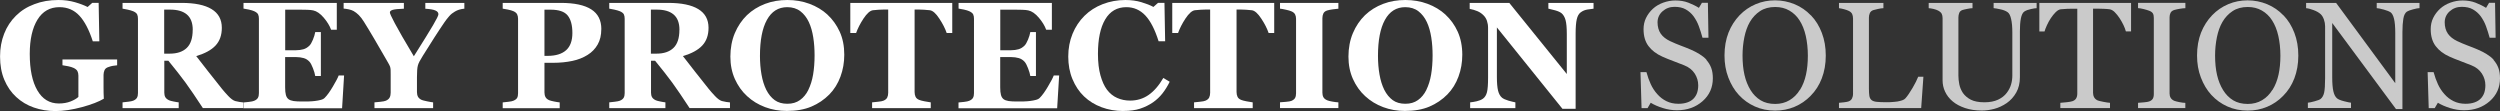
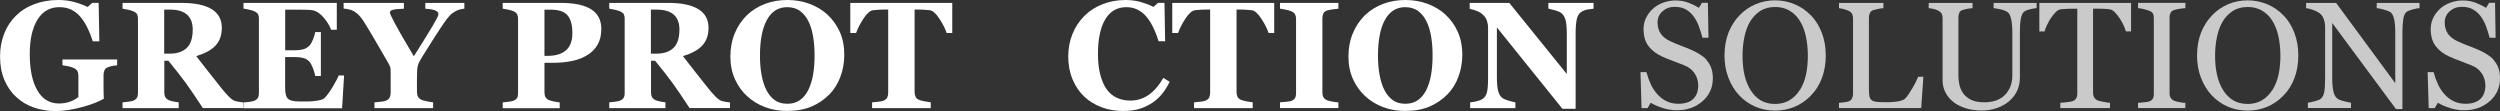
<svg xmlns="http://www.w3.org/2000/svg" id="a" width="439.43" height="19.52" viewBox="0 0 439.43 19.52">
  <rect x="0" y="0" width="439.43" height="19.52" fill="#333333" stroke="none" />
  <defs>
    <style>.b{fill:#cacaca;}.b,.c{stroke-width:0px;}.c{fill:#fff;}</style>
  </defs>
  <path class="c" d="m20.57,11.48c-.27.03-.51.06-.72.09s-.47.1-.78.21c-.36.11-.59.3-.7.56s-.17.53-.17.82v2.15c0,.44,0,.79.01,1.05s.02.59.04.99c-.87.52-2.15,1.02-3.85,1.48s-3.26.69-4.68.69c-1.33,0-2.59-.21-3.77-.62s-2.2-1.02-3.09-1.84c-.89-.81-1.59-1.82-2.09-3.01-.51-1.2-.76-2.57-.76-4.12,0-1.45.24-2.78.72-4,.47-1.22,1.17-2.28,2.08-3.17.89-.88,1.96-1.56,3.24-2.03C7.31.24,8.72,0,10.26,0c1.05,0,2.02.13,2.92.39s1.63.54,2.22.84l.81-.72h1.13l.12,6.75h-1.15c-.66-2.03-1.45-3.54-2.37-4.52s-2.08-1.48-3.49-1.48c-1.67,0-2.96.73-3.86,2.19s-1.36,3.48-1.36,6.04c0,2.72.44,4.85,1.33,6.39.89,1.54,2.15,2.31,3.79,2.31.76,0,1.45-.12,2.04-.35.59-.23,1.06-.5,1.39-.8v-3.75c0-.31-.06-.58-.17-.79s-.34-.4-.67-.56c-.26-.12-.59-.22-.98-.3s-.72-.13-.98-.17v-1.02h9.61v1.02h0Z" />
  <path class="c" d="m42.75,19h-7.09c-1.22-1.88-2.25-3.37-3.05-4.48-.82-1.11-1.82-2.39-3.02-3.85h-.71v5.62c0,.31.06.58.18.79s.34.4.67.55c.16.07.42.14.78.21s.65.13.9.15v1.02h-9.87v-1.02c.25-.03.59-.06.99-.11s.7-.1.88-.18c.33-.14.55-.31.67-.53s.17-.48.17-.82V3.31c0-.31-.04-.57-.14-.78s-.33-.39-.69-.55c-.28-.11-.61-.21-.99-.29s-.67-.13-.89-.17V.51h10.37c2.32,0,4.08.36,5.28,1.09s1.8,1.82,1.8,3.29c0,1.3-.37,2.33-1.11,3.12s-1.88,1.4-3.39,1.85c.59.76,1.28,1.65,2.07,2.66s1.61,2.04,2.45,3.09c.27.34.64.76,1.1,1.25s.87.79,1.23.9c.2.06.45.11.76.16s.53.07.66.08v1.02h-.02Zm-8.87-13.75c0-1.23-.35-2.13-1.04-2.71s-1.68-.85-2.95-.85h-1.03v7.74h.99c1.27,0,2.27-.33,2.97-1s1.05-1.73,1.05-3.18Z" />
  <path class="c" d="m59.19,5.23h-.99c-.25-.7-.69-1.41-1.3-2.13-.62-.72-1.23-1.14-1.84-1.27-.26-.06-.62-.1-1.09-.11s-.85-.02-1.16-.02h-2.68v7.13h1.9c.47,0,.91-.06,1.3-.17s.75-.33,1.07-.65c.2-.2.4-.55.61-1.05s.33-.94.4-1.32h.99v7.72h-.99c-.05-.36-.19-.82-.4-1.37s-.42-.93-.61-1.14c-.29-.31-.62-.53-1.02-.64s-.84-.18-1.36-.18h-1.9v5.33c0,.56.04.99.13,1.32s.24.58.46.75c.21.16.51.27.89.33s.89.08,1.54.08c.3,0,.67,0,1.1-.01s.8-.04,1.12-.08c.36-.04.7-.11,1.02-.19s.56-.21.71-.38c.42-.42.89-1.07,1.41-1.95s.87-1.53,1.03-1.96h.95l-.35,5.76h-17.34v-1.02c.24-.01.57-.05.99-.1s.71-.11.89-.19c.33-.14.55-.31.67-.53s.17-.48.17-.82V3.31c0-.31-.04-.57-.14-.78s-.33-.39-.69-.56c-.22-.1-.54-.2-.95-.29s-.72-.14-.93-.17V.51h16.4v4.71h0Z" />
  <path class="c" d="m81.56,1.53c-.31.04-.6.09-.86.17-.26.08-.5.19-.74.33-.37.21-.7.47-.99.8s-.58.69-.85,1.09c-.56.82-1.16,1.72-1.78,2.69-.62.97-1.3,2.04-2.02,3.2-.47.74-.77,1.3-.87,1.7-.11.39-.16,1.08-.16,2.05v2.62c0,.31.06.59.18.82s.34.42.67.57c.15.06.46.14.94.24s.83.16,1.05.18v1.02h-10.31v-1.02c.24-.01.59-.05,1.05-.1s.78-.11.96-.19c.32-.14.54-.33.66-.56s.18-.51.18-.84v-3.26c0-.29,0-.54-.01-.76s-.04-.4-.09-.55c-.06-.16-.16-.38-.31-.63s-.34-.59-.57-.99c-.67-1.17-1.32-2.28-1.94-3.34s-1.22-2.04-1.79-2.96c-.3-.47-.59-.86-.89-1.16s-.61-.53-.92-.71c-.24-.13-.52-.23-.85-.3s-.64-.11-.9-.13V.51h10.59v1.02c-.97.03-1.62.1-1.96.2-.34.11-.5.26-.5.45,0,.1.06.29.19.57s.35.73.67,1.33c.3.56.73,1.34,1.3,2.33.57.99,1.25,2.15,2.05,3.48,1.65-2.61,2.78-4.44,3.39-5.48s.93-1.68.93-1.9c0-.3-.18-.52-.54-.67-.36-.16-.95-.26-1.76-.3V.51h6.86v1.02h-.02Z" />
  <path class="c" d="m105.69,5.14c0,1.05-.21,1.94-.64,2.69s-1.02,1.36-1.78,1.83c-.78.49-1.68.84-2.68,1.05s-2.13.33-3.38.33h-1.51v5.2c0,.31.06.59.18.82s.34.42.67.56c.17.07.46.14.84.22s.72.13.99.16v1.02h-10.02v-1.02c.25-.03.59-.06,1-.11s.71-.1.87-.18c.34-.14.56-.31.67-.51s.16-.47.16-.84V3.31c0-.3-.05-.56-.16-.79s-.33-.41-.67-.56c-.24-.1-.56-.2-.97-.28s-.7-.13-.9-.16V.51h10.21c2.39,0,4.17.38,5.36,1.14s1.77,1.92,1.77,3.48h-.02Zm-5.08.67c0-1.39-.28-2.42-.84-3.1s-1.56-1.01-2.99-1.01h-1.08v8.12h.55c1.42,0,2.51-.33,3.25-.99s1.11-1.67,1.11-3.03h0Z" />
  <path class="c" d="m128.3,19h-7.09c-1.22-1.88-2.25-3.37-3.05-4.48-.82-1.11-1.82-2.39-3.02-3.85h-.71v5.62c0,.31.06.58.18.79s.34.4.67.55c.16.07.42.14.78.21s.65.13.9.15v1.02h-9.87v-1.02c.25-.03.59-.06.99-.11s.7-.1.88-.18c.33-.14.55-.31.67-.53s.17-.48.17-.82V3.31c0-.31-.04-.57-.14-.78s-.33-.39-.69-.55c-.28-.11-.61-.21-.99-.29s-.67-.13-.89-.17V.51h10.37c2.32,0,4.08.36,5.28,1.09s1.8,1.82,1.8,3.29c0,1.3-.37,2.33-1.11,3.12s-1.88,1.4-3.39,1.85c.59.76,1.28,1.65,2.07,2.66s1.61,2.04,2.45,3.09c.27.34.64.76,1.1,1.25s.87.79,1.23.9c.2.06.45.11.76.16s.53.07.66.08v1.02h-.02Zm-8.87-13.75c0-1.23-.35-2.13-1.04-2.71s-1.68-.85-2.95-.85h-1.03v7.74h.99c1.27,0,2.27-.33,2.97-1s1.05-1.73,1.05-3.18Z" />
  <path class="c" d="m145.43,2.56c.91.84,1.63,1.84,2.17,3.02.54,1.19.8,2.53.8,4.04,0,1.35-.22,2.63-.67,3.85s-1.1,2.26-1.96,3.14c-.9.91-1.95,1.62-3.16,2.13s-2.65.76-4.31.76c-1.35,0-2.62-.22-3.82-.67s-2.25-1.09-3.16-1.93c-.9-.82-1.62-1.83-2.15-3.01s-.79-2.5-.79-3.95.26-2.88.78-4.11,1.23-2.28,2.13-3.16c.9-.86,1.96-1.52,3.19-1.99S137.01,0,138.4,0s2.68.22,3.89.67,2.26,1.08,3.15,1.89h0Zm-3.35,13.24c.39-.79.67-1.69.84-2.69s.26-2.13.26-3.39c0-1.07-.07-2.11-.23-3.13-.16-1.02-.41-1.92-.78-2.71-.37-.79-.87-1.43-1.48-1.9s-1.39-.72-2.31-.72c-1.57,0-2.76.75-3.58,2.24-.82,1.49-1.22,3.6-1.22,6.32,0,1.16.09,2.25.27,3.28s.46,1.92.84,2.69c.39.77.89,1.38,1.48,1.81s1.33.64,2.22.64,1.6-.21,2.22-.65c.62-.44,1.1-1.03,1.48-1.79h0Z" />
  <path class="c" d="m167.42,5.8h-1.02c-.27-.79-.7-1.64-1.3-2.54-.59-.9-1.14-1.39-1.65-1.46-.28-.04-.62-.07-1.03-.09-.41-.03-.76-.04-1.05-.04h-.61v14.51c0,.31.06.59.17.83s.33.43.67.56c.2.08.51.16.93.24s.78.14,1.07.18v1.02h-10.31v-1.02c.25-.03.61-.06,1.06-.11s.76-.1.93-.18c.34-.14.56-.33.67-.56s.17-.51.17-.84V1.67h-.61c-.3,0-.64.01-1.05.04-.41.03-.75.06-1.03.09-.5.07-1.05.56-1.65,1.46-.59.9-1.02,1.75-1.3,2.54h-1.02V.51h17.92v5.29h0Z" />
-   <path class="c" d="m184.88,5.23h-.99c-.25-.7-.69-1.41-1.3-2.13-.62-.72-1.23-1.14-1.84-1.27-.26-.06-.62-.1-1.09-.11s-.85-.02-1.16-.02h-2.68v7.13h1.9c.47,0,.91-.06,1.3-.17s.75-.33,1.07-.65c.2-.2.4-.55.61-1.05s.33-.94.4-1.32h.99v7.72h-.99c-.05-.36-.19-.82-.4-1.37s-.42-.93-.61-1.14c-.29-.31-.62-.53-1.02-.64s-.84-.18-1.36-.18h-1.9v5.33c0,.56.04.99.13,1.32s.24.58.46.75c.21.16.51.27.89.33s.89.08,1.54.08c.3,0,.67,0,1.1-.01s.8-.04,1.12-.08c.36-.04.7-.11,1.02-.19s.56-.21.71-.38c.42-.42.89-1.07,1.41-1.95s.87-1.53,1.03-1.96h.95l-.35,5.76h-17.34v-1.02c.24-.01.57-.05.99-.1s.71-.11.89-.19c.33-.14.55-.31.67-.53s.17-.48.17-.82V3.31c0-.31-.04-.57-.14-.78s-.33-.39-.69-.56c-.22-.1-.54-.2-.95-.29s-.72-.14-.93-.17V.51h16.4v4.71h0Z" />
  <path class="c" d="m197.43,19.51c-1.36,0-2.62-.22-3.8-.66s-2.21-1.07-3.09-1.91c-.86-.82-1.53-1.83-2.03-3.03s-.74-2.53-.74-3.97.25-2.76.75-3.99c.5-1.22,1.2-2.28,2.11-3.18.89-.88,1.95-1.56,3.19-2.04s2.57-.73,3.99-.73c1.02,0,1.96.13,2.8.38.84.25,1.56.53,2.13.84l.81-.72h1.13l.12,6.75h-1.15c-.65-2.06-1.43-3.58-2.34-4.54-.91-.96-2.02-1.45-3.33-1.45-1.63,0-2.87.72-3.72,2.16-.85,1.44-1.27,3.46-1.27,6.06,0,1.47.15,2.73.44,3.77.29,1.04.67,1.88,1.14,2.51.5.66,1.1,1.15,1.79,1.45.69.31,1.45.47,2.28.47,1.22,0,2.3-.33,3.25-.99s1.82-1.66,2.59-2.99l1.12.67c-.37.76-.8,1.45-1.27,2.05s-1.03,1.12-1.65,1.56c-.69.47-1.45.85-2.28,1.12s-1.81.4-2.94.4h-.01Z" />
  <path class="c" d="m224.01,5.8h-1.02c-.27-.79-.7-1.64-1.3-2.54-.59-.9-1.14-1.39-1.65-1.46-.28-.04-.62-.07-1.03-.09-.41-.03-.76-.04-1.05-.04h-.61v14.51c0,.31.06.59.17.83s.33.43.67.56c.2.08.51.16.93.24s.78.14,1.07.18v1.02h-10.31v-1.02c.25-.03.61-.06,1.06-.11s.76-.1.93-.18c.34-.14.56-.33.67-.56s.17-.51.17-.84V1.67h-.61c-.3,0-.64.01-1.05.04-.41.03-.75.06-1.03.09-.5.07-1.05.56-1.65,1.46-.59.9-1.02,1.75-1.3,2.54h-1.02V.51h17.92v5.29h0Z" />
  <path class="c" d="m235.25,19h-10.26v-1.02c.24-.01.58-.04,1.04-.08s.77-.09.94-.16c.32-.13.54-.3.66-.51s.18-.48.18-.82V3.31c0-.3-.06-.56-.17-.78s-.33-.41-.67-.55c-.21-.09-.52-.18-.93-.27s-.76-.16-1.05-.19V.51h10.26v1.02c-.26.03-.59.06-.98.11s-.72.12-.99.2c-.34.11-.56.29-.67.53s-.17.51-.17.82v13.1c0,.31.06.58.18.8s.34.4.67.54c.19.08.48.16.9.23s.78.12,1.06.13v1.02h0Z" />
  <path class="c" d="m254.06,2.56c.91.84,1.64,1.84,2.17,3.02.53,1.19.8,2.53.8,4.04,0,1.35-.22,2.63-.67,3.85s-1.1,2.26-1.96,3.14c-.9.91-1.95,1.62-3.15,2.13s-2.65.76-4.31.76c-1.35,0-2.62-.22-3.82-.67s-2.25-1.09-3.16-1.93c-.9-.82-1.62-1.83-2.15-3.01s-.79-2.5-.79-3.95.26-2.88.78-4.11,1.23-2.28,2.13-3.16c.9-.86,1.96-1.52,3.19-1.99S245.65,0,247.03,0s2.68.22,3.89.67,2.26,1.08,3.15,1.89h-.01Zm-3.35,13.24c.39-.79.67-1.69.84-2.69s.26-2.13.26-3.39c0-1.07-.07-2.11-.23-3.13-.16-1.02-.41-1.92-.78-2.71-.37-.79-.87-1.43-1.48-1.9s-1.39-.72-2.31-.72c-1.57,0-2.76.75-3.58,2.24-.82,1.49-1.22,3.6-1.22,6.32,0,1.16.09,2.25.27,3.28s.46,1.92.84,2.69c.39.77.89,1.38,1.48,1.81s1.33.64,2.22.64,1.6-.21,2.22-.65c.62-.44,1.1-1.03,1.48-1.79h0Z" />
  <path class="c" d="m280.1,1.53c-.24.03-.59.07-1.05.14s-.86.24-1.22.51c-.32.24-.55.64-.68,1.21s-.2,1.41-.2,2.51v13.22h-2.32l-11.52-14.3v8.68c0,1.07.07,1.9.21,2.45s.38.97.7,1.23c.24.19.61.36,1.12.51s.92.24,1.22.3v1.02h-7.95v-1.02c.34-.03.73-.09,1.16-.19s.81-.25,1.1-.46c.34-.25.57-.63.7-1.14s.19-1.36.19-2.56V4.88c0-.44-.07-.84-.2-1.23s-.35-.72-.63-.99c-.3-.3-.65-.53-1.05-.7s-.84-.3-1.35-.4V.51h6.96l10.11,12.5v-7c0-1.11-.07-1.94-.22-2.48s-.39-.94-.7-1.2c-.25-.2-.62-.37-1.12-.51s-.9-.24-1.2-.3V.51h7.94v1.02Z" />
  <path class="b" d="m299.92,10.52c.39.44.68.91.87,1.43s.28,1.12.28,1.8c0,1.63-.6,2.98-1.81,4.04s-2.71,1.59-4.5,1.59c-.82,0-1.65-.13-2.48-.39s-1.53-.56-2.13-.93l-.56.95h-1.05l-.19-6.33h1.05c.21.78.47,1.49.76,2.12s.67,1.22,1.16,1.76c.45.51.98.92,1.59,1.22s1.3.46,2.11.46c.6,0,1.12-.08,1.57-.24s.81-.38,1.09-.67.48-.62.62-1.01c.13-.39.2-.84.2-1.33,0-.74-.21-1.43-.62-2.07-.42-.64-1.04-1.13-1.86-1.45-.56-.22-1.21-.47-1.94-.75-.73-.27-1.36-.53-1.89-.77-1.05-.47-1.85-1.08-2.43-1.85s-.87-1.75-.87-2.98c0-.7.14-1.36.43-1.96s.7-1.15,1.22-1.63c.5-.45,1.1-.81,1.79-1.06s1.4-.39,2.15-.39c.85,0,1.62.13,2.29.39.67.26,1.29.56,1.85.91l.53-.89h1.05l.1,6.14h-1.05c-.19-.7-.41-1.38-.64-2.02s-.55-1.22-.93-1.75c-.37-.5-.83-.9-1.37-1.21s-1.2-.45-1.98-.45c-.82,0-1.53.27-2.11.79s-.87,1.18-.87,1.94.19,1.46.56,1.99.92.96,1.63,1.3c.64.3,1.26.56,1.87.79s1.21.46,1.78.71c.52.22,1.02.48,1.5.77s.9.62,1.26,1h-.01Z" />
  <path class="b" d="m318.32,2.7c.82.85,1.45,1.88,1.91,3.08s.69,2.53.69,4-.24,2.8-.7,4-1.12,2.22-1.96,3.06c-.81.84-1.75,1.48-2.82,1.93s-2.21.67-3.42.67c-1.28,0-2.48-.24-3.57-.73s-2.02-1.16-2.81-2.02c-.78-.84-1.39-1.87-1.85-3.07s-.67-2.49-.67-3.86c0-1.5.24-2.85.7-4.02s1.12-2.19,1.94-3.05c.82-.85,1.76-1.5,2.85-1.96s2.22-.67,3.39-.67,2.38.23,3.47.69,2.02,1.1,2.82,1.94h.01Zm-1.94,13.11c.49-.79.84-1.68,1.06-2.68s.33-2.11.33-3.35-.13-2.43-.37-3.49-.61-1.96-1.09-2.71c-.47-.74-1.07-1.31-1.8-1.73s-1.55-.62-2.48-.62c-1.05,0-1.93.24-2.66.72s-1.33,1.12-1.79,1.91c-.44.76-.76,1.66-.97,2.68s-.32,2.11-.32,3.23c0,1.25.11,2.38.34,3.39s.59,1.9,1.07,2.68c.47.76,1.06,1.36,1.77,1.79s1.56.64,2.56.64c.93,0,1.77-.21,2.51-.65s1.36-1.05,1.82-1.82h0Z" />
  <path class="b" d="m338.08,13.5l-.39,5.5h-14.45v-.93c.21-.01.51-.04.9-.09s.67-.1.83-.17c.26-.11.45-.28.56-.5s.18-.5.18-.84V3.25c0-.3-.05-.56-.15-.78s-.3-.41-.59-.55c-.2-.1-.48-.21-.84-.3s-.66-.16-.89-.18v-.93h7.81v.93c-.24,0-.56.05-.94.13s-.67.15-.84.21c-.3.1-.5.28-.61.53s-.16.52-.16.81v12.42c0,.57.03,1.02.08,1.33s.19.56.4.73c.2.16.5.26.89.3s.95.07,1.66.07c.32,0,.65,0,1-.03s.67-.05.99-.1c.3-.05.59-.13.84-.21s.44-.21.56-.35c.36-.4.77-1.01,1.25-1.82s.8-1.47.99-1.97h.93Z" />
  <path class="b" d="m358.05,1.43c-.24,0-.6.06-1.07.16s-.85.24-1.15.43c-.3.2-.5.62-.62,1.24s-.17,1.39-.17,2.29v8.04c0,1.02-.21,1.91-.64,2.67s-.99,1.38-1.68,1.86c-.69.47-1.41.81-2.17,1.01s-1.49.3-2.18.3c-1.11,0-2.11-.15-2.97-.44s-1.6-.68-2.19-1.18-1.02-1.06-1.32-1.7-.44-1.3-.44-2V3.19c0-.3-.05-.56-.15-.76s-.3-.39-.61-.56c-.21-.12-.5-.22-.84-.3s-.62-.12-.84-.13v-.93h7.7v.93c-.24,0-.55.04-.92.12s-.64.13-.82.19c-.3.1-.5.28-.59.52-.1.24-.15.51-.15.79v10.21c0,.5.05,1.02.16,1.56s.33,1.05.64,1.52c.34.47.8.87,1.38,1.17.59.3,1.38.46,2.39.46.96,0,1.76-.16,2.4-.46.64-.3,1.16-.7,1.53-1.2.36-.47.61-.96.76-1.48.15-.51.22-1.03.22-1.55v-7.58c0-.96-.07-1.75-.21-2.36-.14-.62-.34-1.02-.62-1.21-.3-.21-.72-.39-1.25-.5s-.93-.19-1.21-.21v-.92h7.56v.93h.02Z" />
  <path class="b" d="m374.57,5.52h-.9c-.08-.31-.22-.68-.42-1.11-.21-.43-.44-.84-.69-1.22-.26-.4-.55-.75-.85-1.05s-.61-.47-.9-.51c-.27-.04-.61-.06-1.02-.08s-.79-.03-1.13-.03h-.76v14.79c0,.29.06.55.19.79s.33.42.64.56c.16.06.48.14.99.24s.89.16,1.16.17v.93h-8.73v-.93c.24-.01.62-.05,1.11-.1s.84-.12,1.04-.19c.29-.11.5-.27.63-.49s.2-.5.2-.85V1.53h-.76c-.27,0-.6,0-1,.02s-.78.04-1.15.08c-.29.04-.59.21-.89.51s-.59.66-.85,1.05-.49.81-.69,1.25-.34.8-.42,1.09h-.91V.51h16.12v5.02h-.01Z" />
  <path class="b" d="m384.13,19h-8.32v-.93c.24-.01.57-.04,1.02-.08s.76-.09.94-.16c.29-.11.5-.27.62-.46s.19-.47.19-.82V3.16c0-.3-.04-.56-.14-.76s-.32-.38-.67-.51c-.26-.1-.59-.2-.99-.3s-.72-.15-.97-.16v-.92h8.32v.93c-.27,0-.59.04-.96.1s-.7.13-.98.21c-.33.1-.55.27-.67.51s-.17.5-.17.78v13.39c0,.29.06.54.19.76s.34.4.64.53c.19.07.48.15.89.23s.76.13,1.05.13v.93h0Z" />
  <path class="b" d="m401.38,2.7c.82.85,1.45,1.88,1.91,3.08s.69,2.53.69,4-.24,2.8-.7,4-1.12,2.22-1.96,3.06c-.81.84-1.75,1.48-2.82,1.93s-2.21.67-3.42.67c-1.28,0-2.48-.24-3.57-.73s-2.02-1.16-2.81-2.02c-.78-.84-1.39-1.87-1.85-3.07s-.67-2.49-.67-3.86c0-1.5.24-2.85.7-4.02s1.12-2.19,1.94-3.05c.82-.85,1.76-1.5,2.85-1.96s2.22-.67,3.39-.67,2.38.23,3.47.69,2.02,1.1,2.82,1.94h.01Zm-1.94,13.11c.49-.79.84-1.68,1.06-2.68s.33-2.11.33-3.35-.13-2.43-.37-3.49-.61-1.96-1.09-2.71c-.47-.74-1.07-1.31-1.8-1.73s-1.55-.62-2.48-.62c-1.05,0-1.93.24-2.66.72s-1.33,1.12-1.79,1.91c-.44.76-.76,1.66-.97,2.68s-.32,2.11-.32,3.23c0,1.25.11,2.38.34,3.39s.59,1.9,1.07,2.68c.47.76,1.06,1.36,1.77,1.79s1.56.64,2.56.64c.93,0,1.77-.21,2.51-.65s1.36-1.05,1.82-1.82h0Z" />
  <path class="b" d="m425.27,1.43c-.24,0-.62.08-1.12.21s-.87.27-1.08.4c-.31.21-.53.64-.63,1.25s-.16,1.4-.16,2.34v13.54h-1.13l-11.21-15.13v9.54c0,1.07.07,1.89.2,2.46s.34.98.62,1.22c.2.19.62.37,1.24.53s1.04.25,1.24.26v.93h-7.58v-.93c.24-.01.63-.1,1.19-.25s.9-.29,1.05-.41c.3-.24.51-.62.62-1.11s.17-1.36.17-2.56V4.63c0-.4-.07-.8-.21-1.2s-.33-.71-.56-.93c-.31-.29-.73-.53-1.27-.73s-.96-.31-1.3-.33v-.92h5.28l10.39,14.1V5.81c0-1.07-.07-1.9-.21-2.48s-.34-.96-.6-1.16c-.24-.16-.64-.33-1.19-.48s-.97-.24-1.26-.26v-.92h7.52v.93h0Z" />
  <path class="b" d="m438.28,10.52c.39.44.68.91.87,1.43s.28,1.12.28,1.8c0,1.63-.6,2.98-1.81,4.04s-2.71,1.59-4.5,1.59c-.82,0-1.65-.13-2.48-.39s-1.53-.56-2.13-.93l-.56.95h-1.05l-.19-6.33h1.05c.21.78.47,1.49.76,2.12s.67,1.22,1.16,1.76c.45.51.98.92,1.59,1.22s1.3.46,2.11.46c.6,0,1.12-.08,1.57-.24s.81-.38,1.09-.67c.28-.29.48-.62.62-1.01.13-.39.2-.84.2-1.33,0-.74-.21-1.43-.62-2.07-.42-.64-1.04-1.13-1.86-1.45-.56-.22-1.21-.47-1.94-.75-.73-.27-1.36-.53-1.89-.77-1.05-.47-1.85-1.08-2.43-1.85s-.87-1.75-.87-2.98c0-.7.14-1.36.43-1.96s.7-1.15,1.22-1.63c.5-.45,1.1-.81,1.79-1.06s1.4-.39,2.15-.39c.85,0,1.62.13,2.29.39.67.26,1.29.56,1.85.91l.53-.89h1.05l.1,6.14h-1.05c-.19-.7-.41-1.38-.64-2.02s-.55-1.22-.93-1.75c-.37-.5-.83-.9-1.37-1.21s-1.2-.45-1.98-.45c-.82,0-1.53.27-2.11.79s-.87,1.18-.87,1.94.19,1.46.56,1.99.92.96,1.63,1.3c.64.3,1.26.56,1.87.79s1.21.46,1.78.71c.52.22,1.02.48,1.5.77s.9.62,1.26,1h-.01Z" />
</svg>